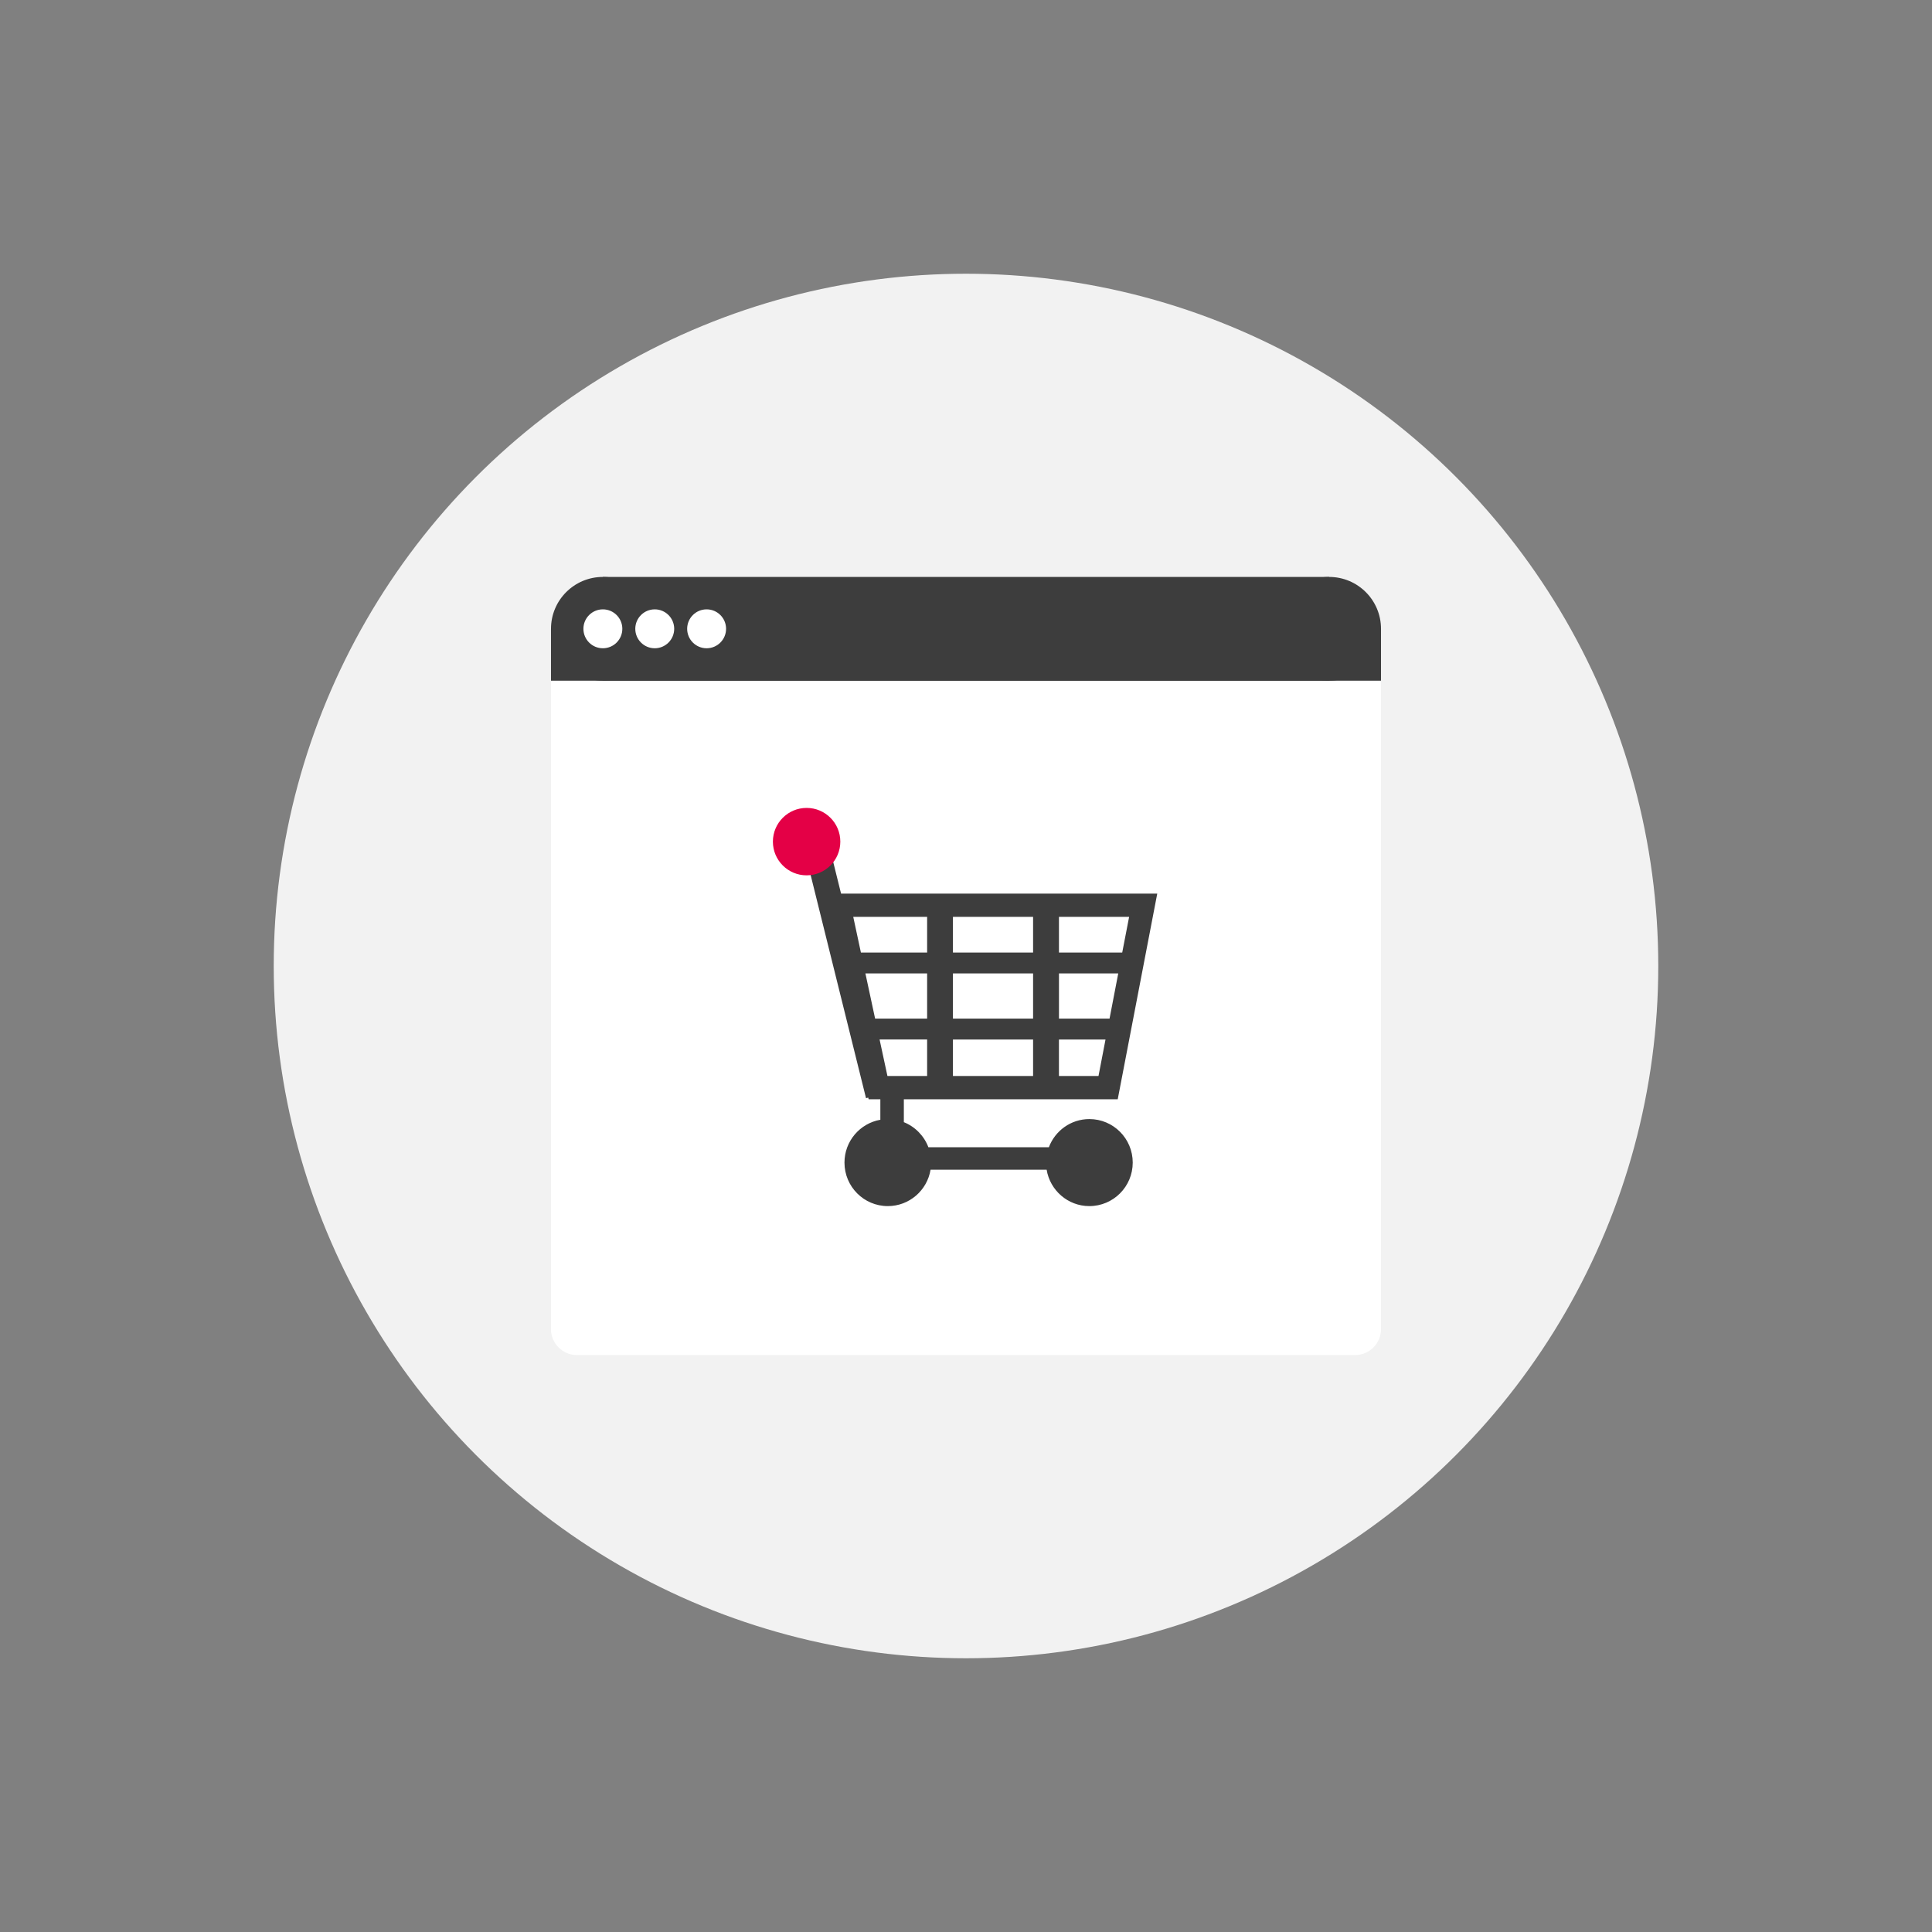
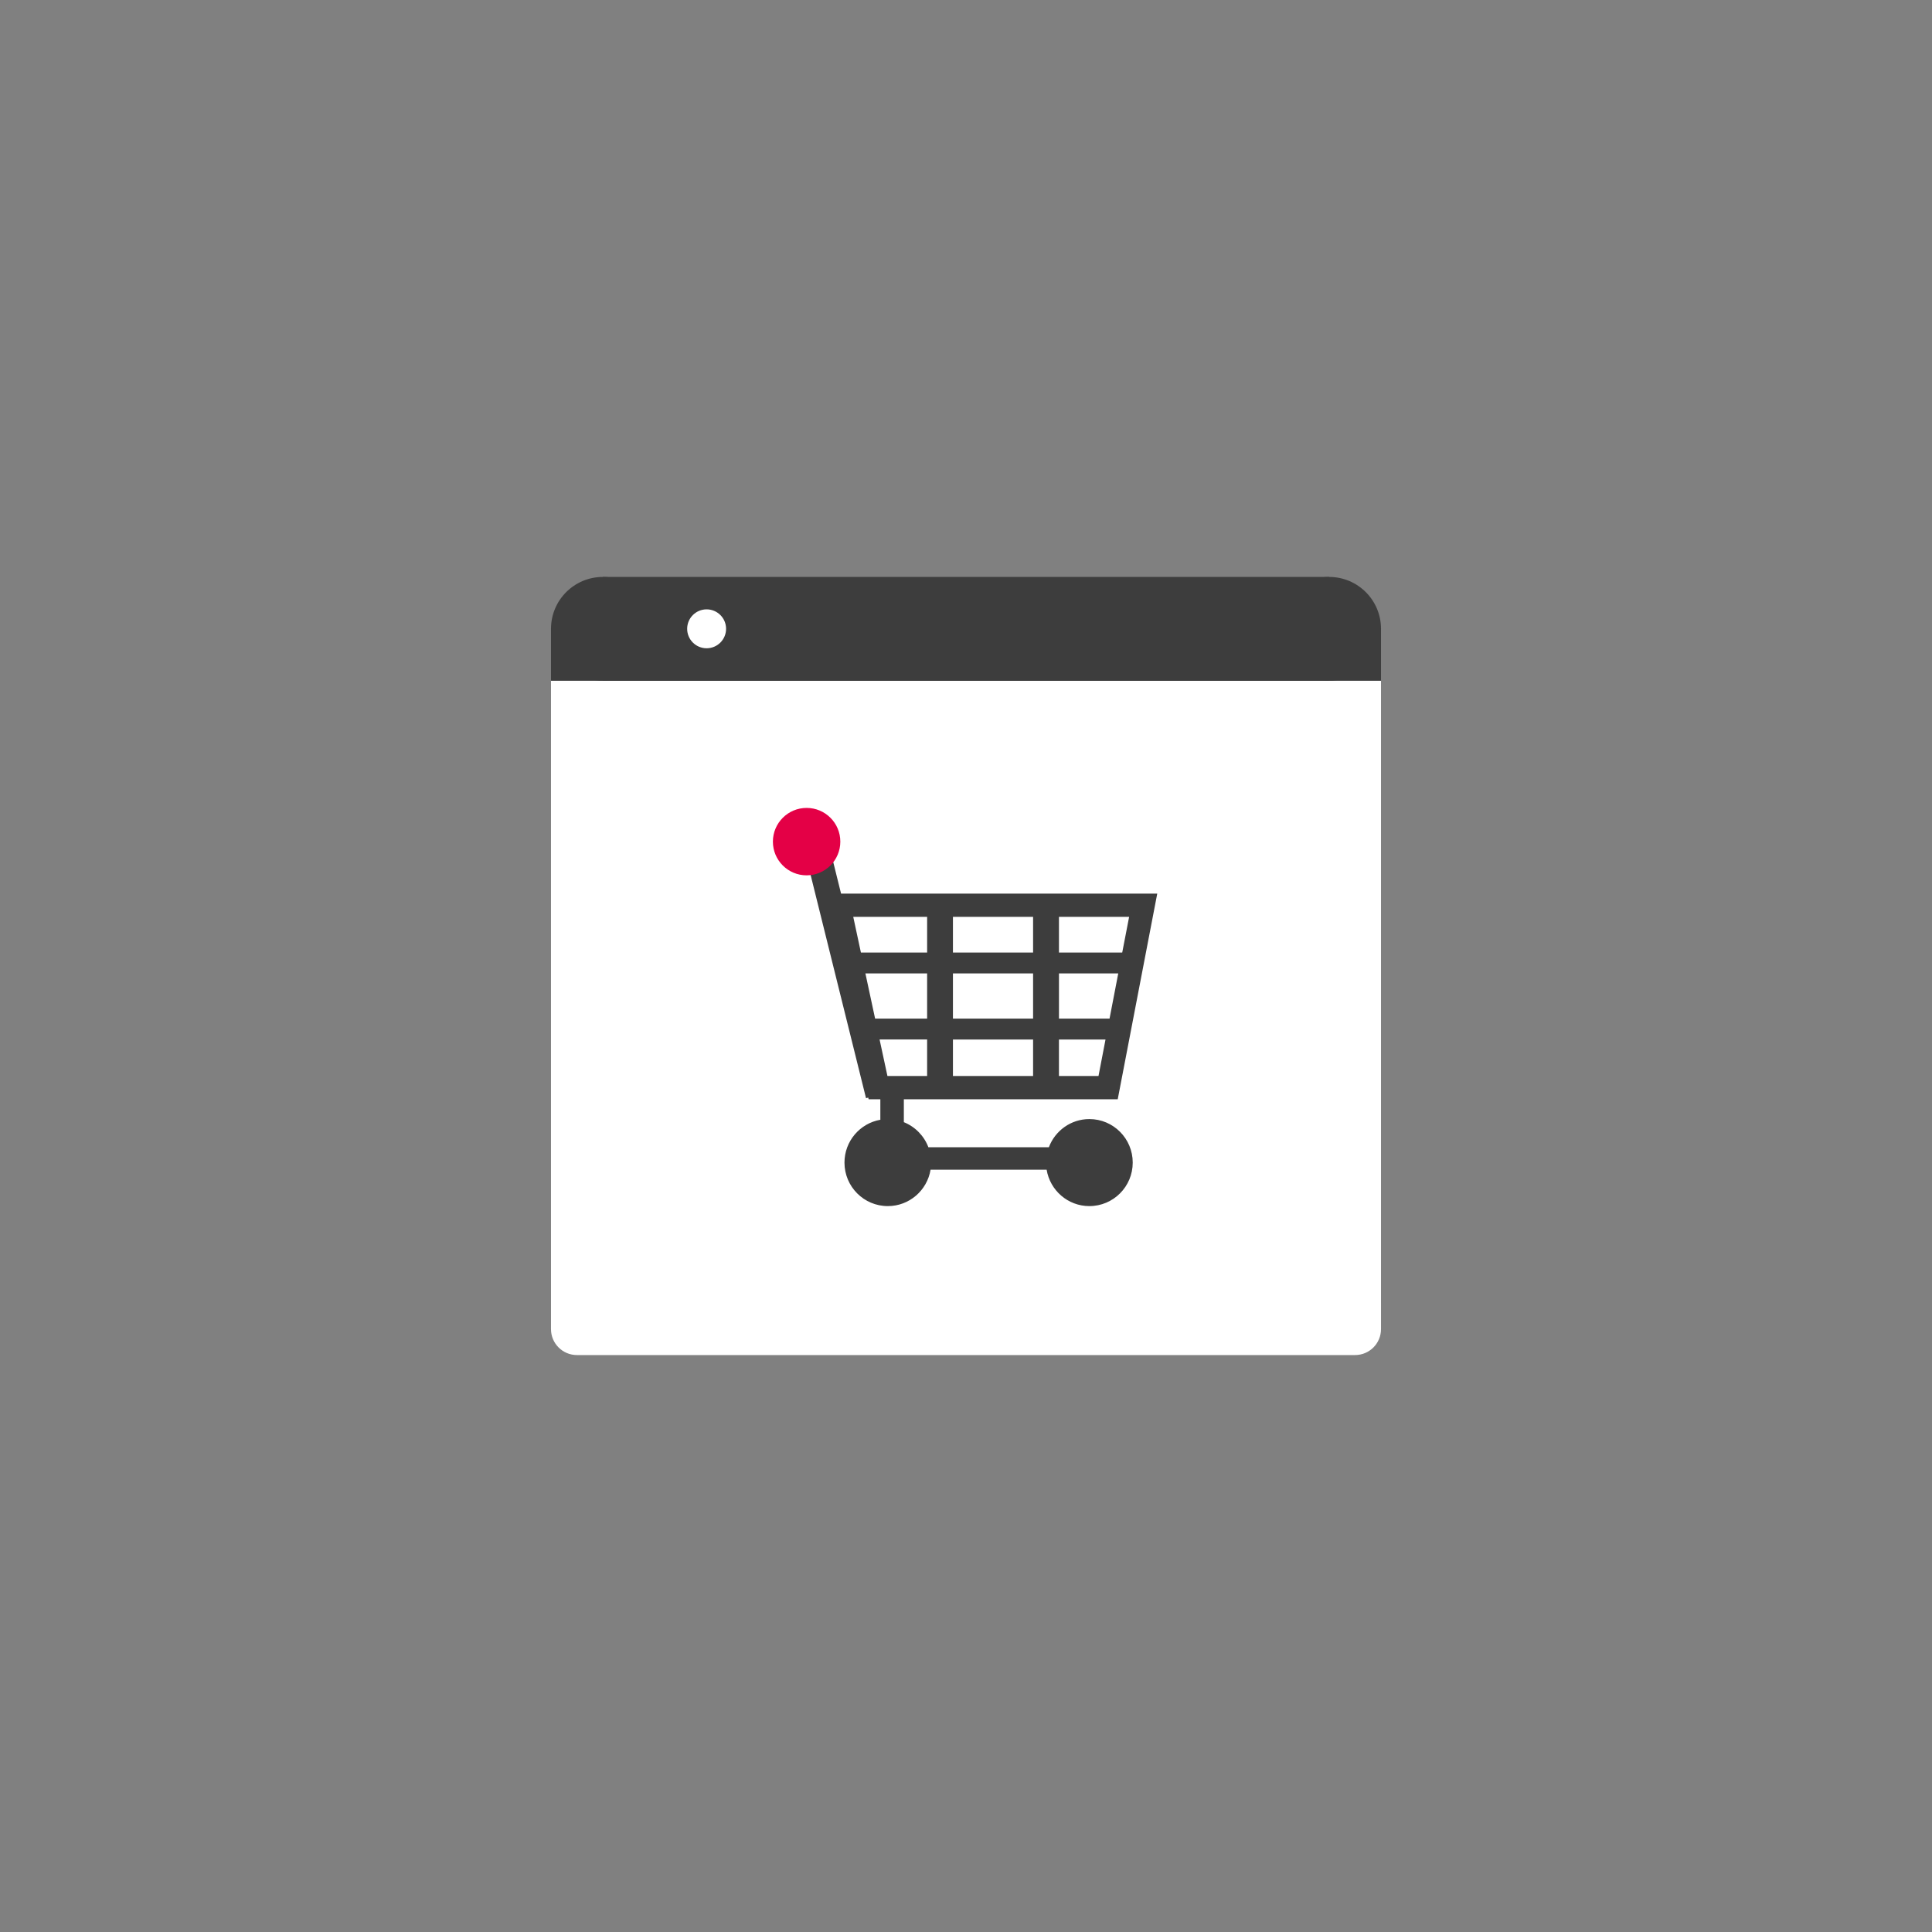
<svg xmlns="http://www.w3.org/2000/svg" version="1.1" x="0px" y="0px" width="200px" height="200px" viewBox="-28.336 -28.336 200 200" enable-background="new -28.336 -28.336 200 200" xml:space="preserve">
  <rect x="-28.336" y="-28.336" width="200" height="200" fill="#808080" stroke="none" />
  <defs>
</defs>
-   <circle fill="#F2F2F2" cx="71.664" cy="71.664" r="71.664" />
  <path fill="#FFFFFF" d="M28.702,42.128v64.441v2.685c0,1.483,1.202,2.685,2.685,2.685h80.553c1.483,0,2.685-1.202,2.685-2.685  v-2.685V42.128H28.702z" />
  <circle fill="#3D3D3D" cx="34.073" cy="36.758" r="5.37" />
  <circle fill="#3D3D3D" cx="109.255" cy="36.758" r="5.37" />
  <rect x="28.702" y="36.758" fill="#3D3D3D" width="85.923" height="5.37" />
  <rect x="34.072" y="31.388" fill="#3D3D3D" width="75.183" height="10.74" />
-   <circle fill="#FFFFFF" cx="34.073" cy="36.758" r="2.014" />
  <circle fill="#FFFFFF" cx="44.813" cy="36.758" r="2.014" />
-   <circle fill="#FFFFFF" cx="39.443" cy="36.758" r="2.014" />
  <path fill="#3D3D3D" d="M84.435,87.51c-1.918,0-3.555,1.216-4.193,2.918H67.771c-0.445-1.182-1.371-2.128-2.541-2.597V85.46h22.141  l4.092-21.292H58.73l-0.877-3.535c0.344-0.518,0.545-1.138,0.545-1.805c0-1.812-1.465-3.279-3.268-3.279s-3.266,1.467-3.266,3.279  c0,1.807,1.463,3.274,3.266,3.274c0.139,0,0.273-0.013,0.408-0.029l5.777,23.274l0.232-0.057l0.037,0.17h1.213v2.121  c-2.109,0.371-3.713,2.212-3.713,4.435c0,2.487,2.008,4.503,4.486,4.503c2.229,0,4.076-1.632,4.426-3.769h12.016  c0.352,2.137,2.195,3.769,4.422,3.769c2.48,0,4.49-2.017,4.49-4.503C88.925,89.526,86.916,87.51,84.435,87.51z M81.287,66.576h7.264  l-0.715,3.695h-6.549V66.576z M81.287,72.434h6.137l-0.9,4.676h-5.236V72.434z M81.287,79.272h4.82l-0.727,3.779h-4.094V79.272z   M70.312,66.576h8.297v3.695h-8.297V66.576z M70.312,72.434h8.297v4.676h-8.297V72.434z M70.312,79.272h8.297v3.779h-8.297V79.272z   M59.992,66.576h7.648v3.695h-6.855L59.992,66.576z M61.251,72.434h6.389v4.676h-5.385L61.251,72.434z M63.531,83.051l-0.813-3.779  h4.922v3.779H63.531z" />
  <circle fill="#E40046" cx="55.164" cy="58.789" r="3.49" />
</svg>